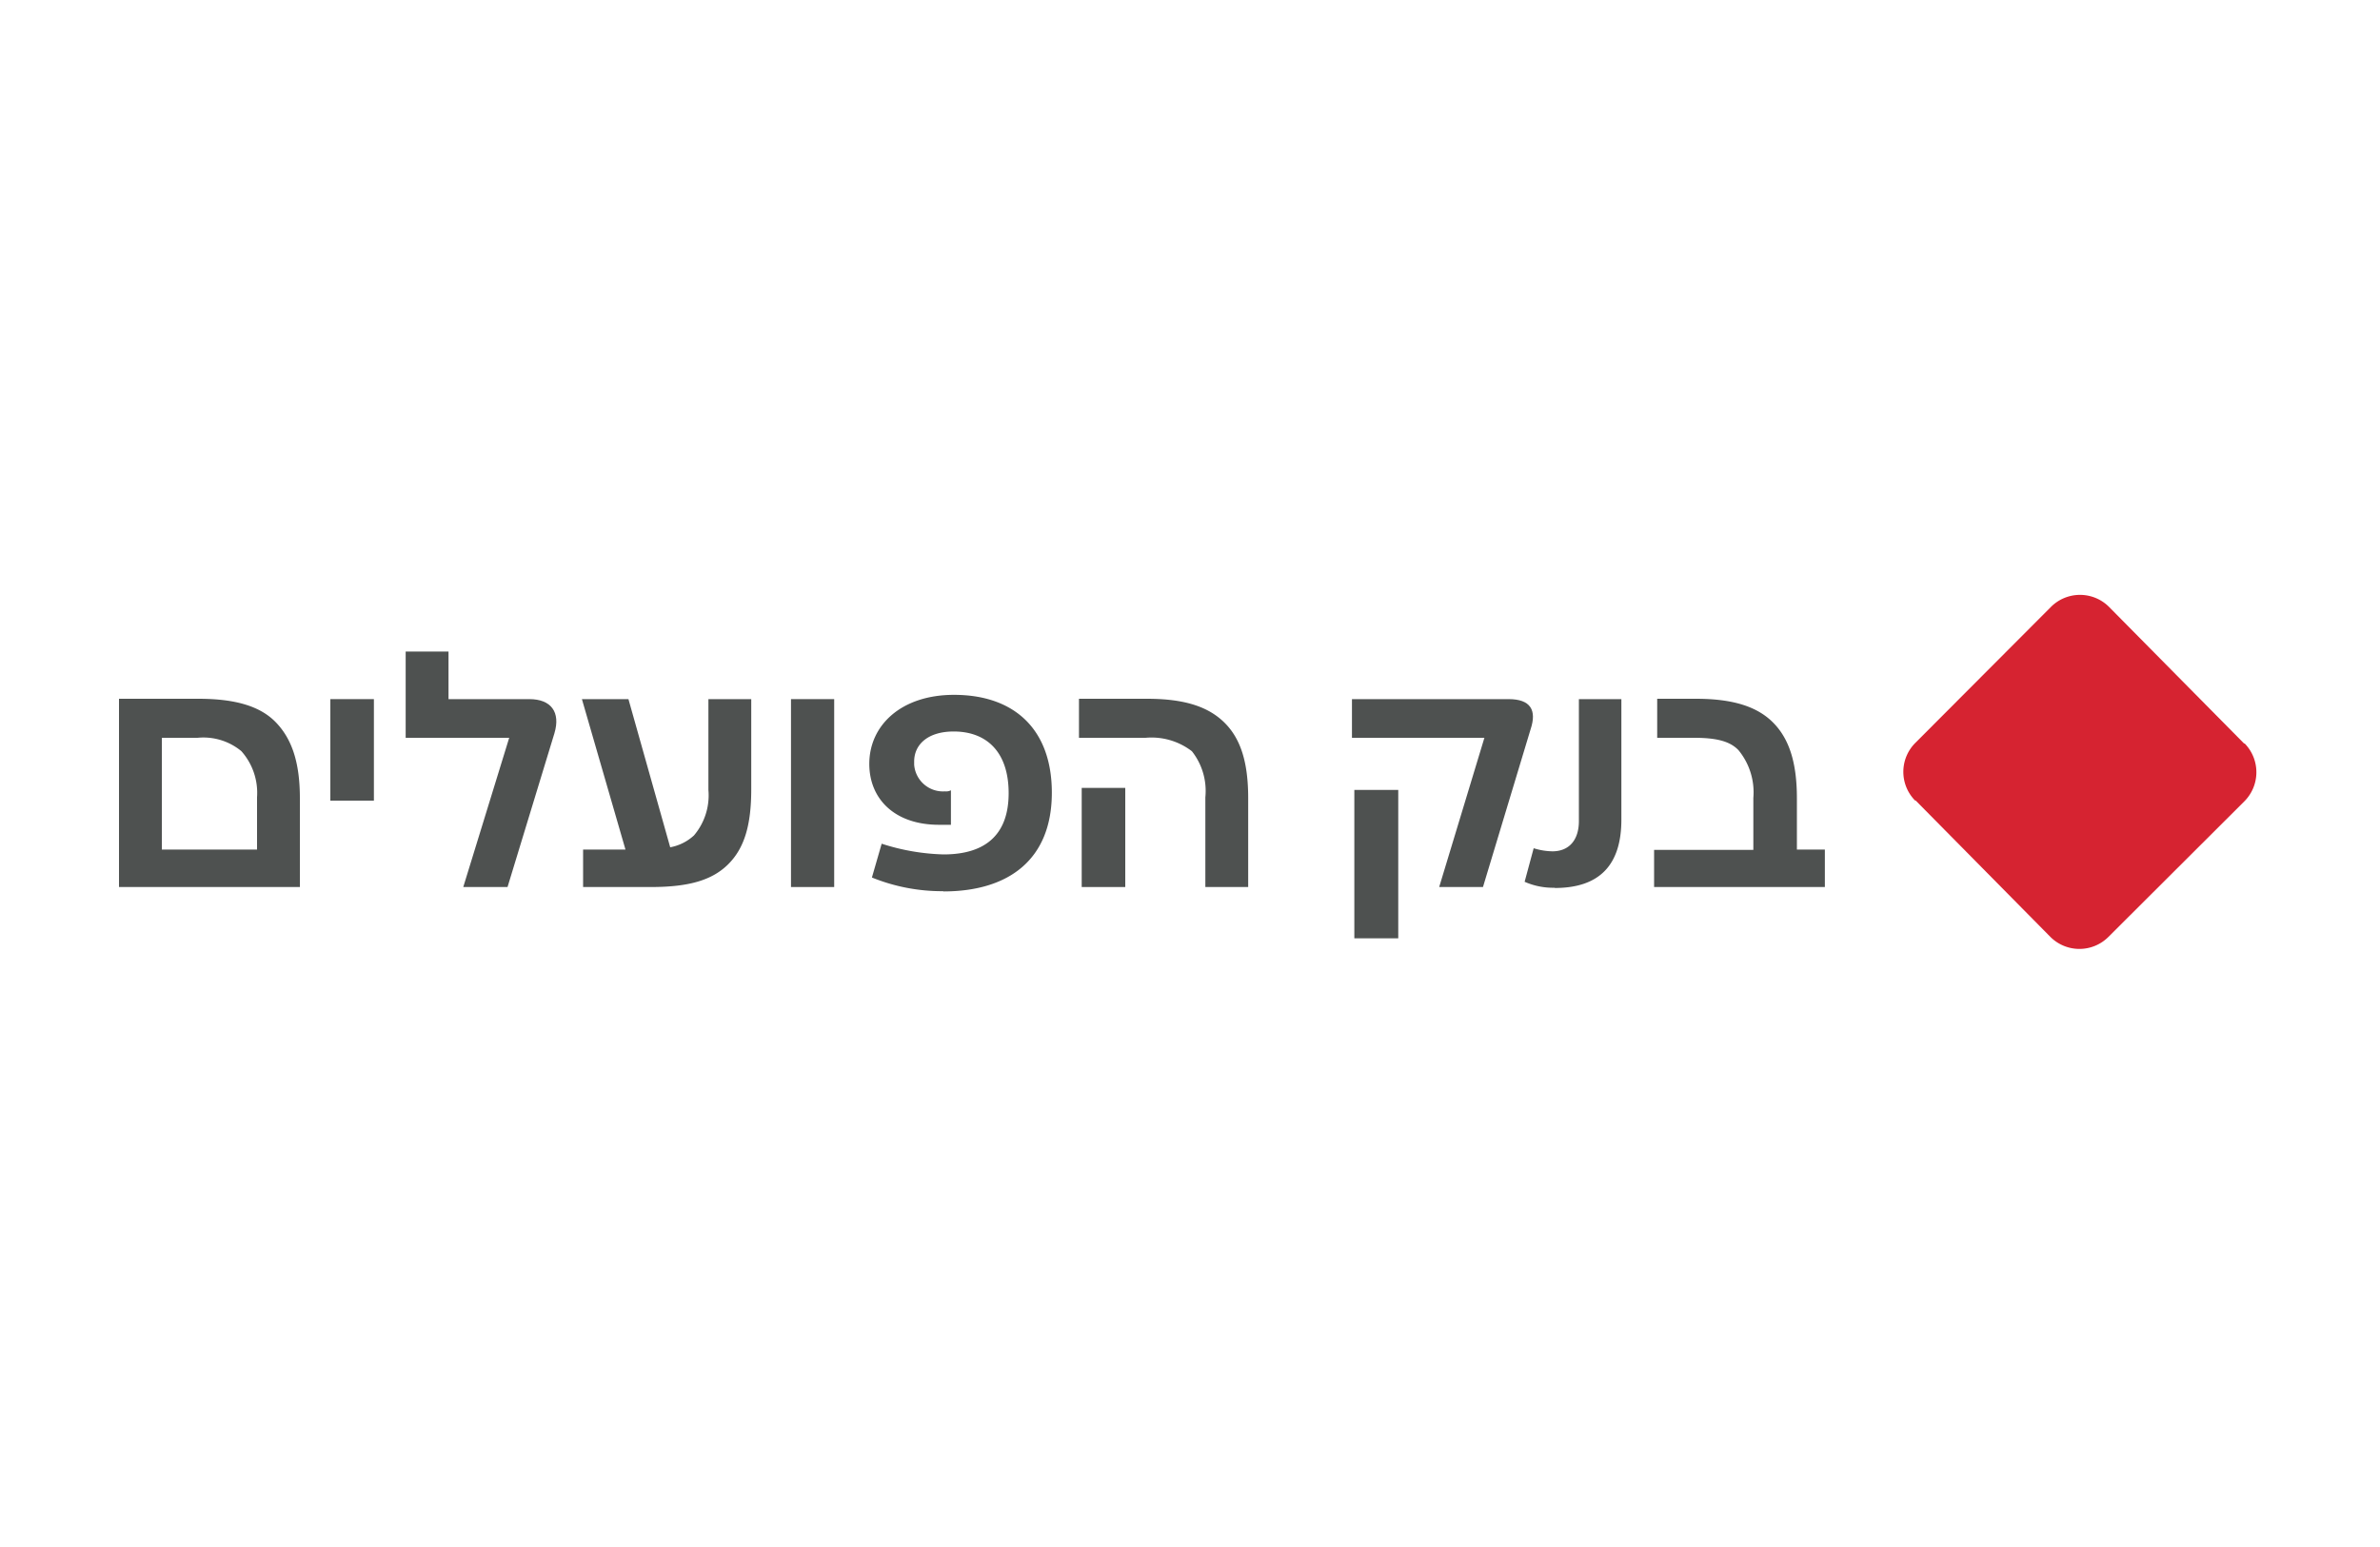
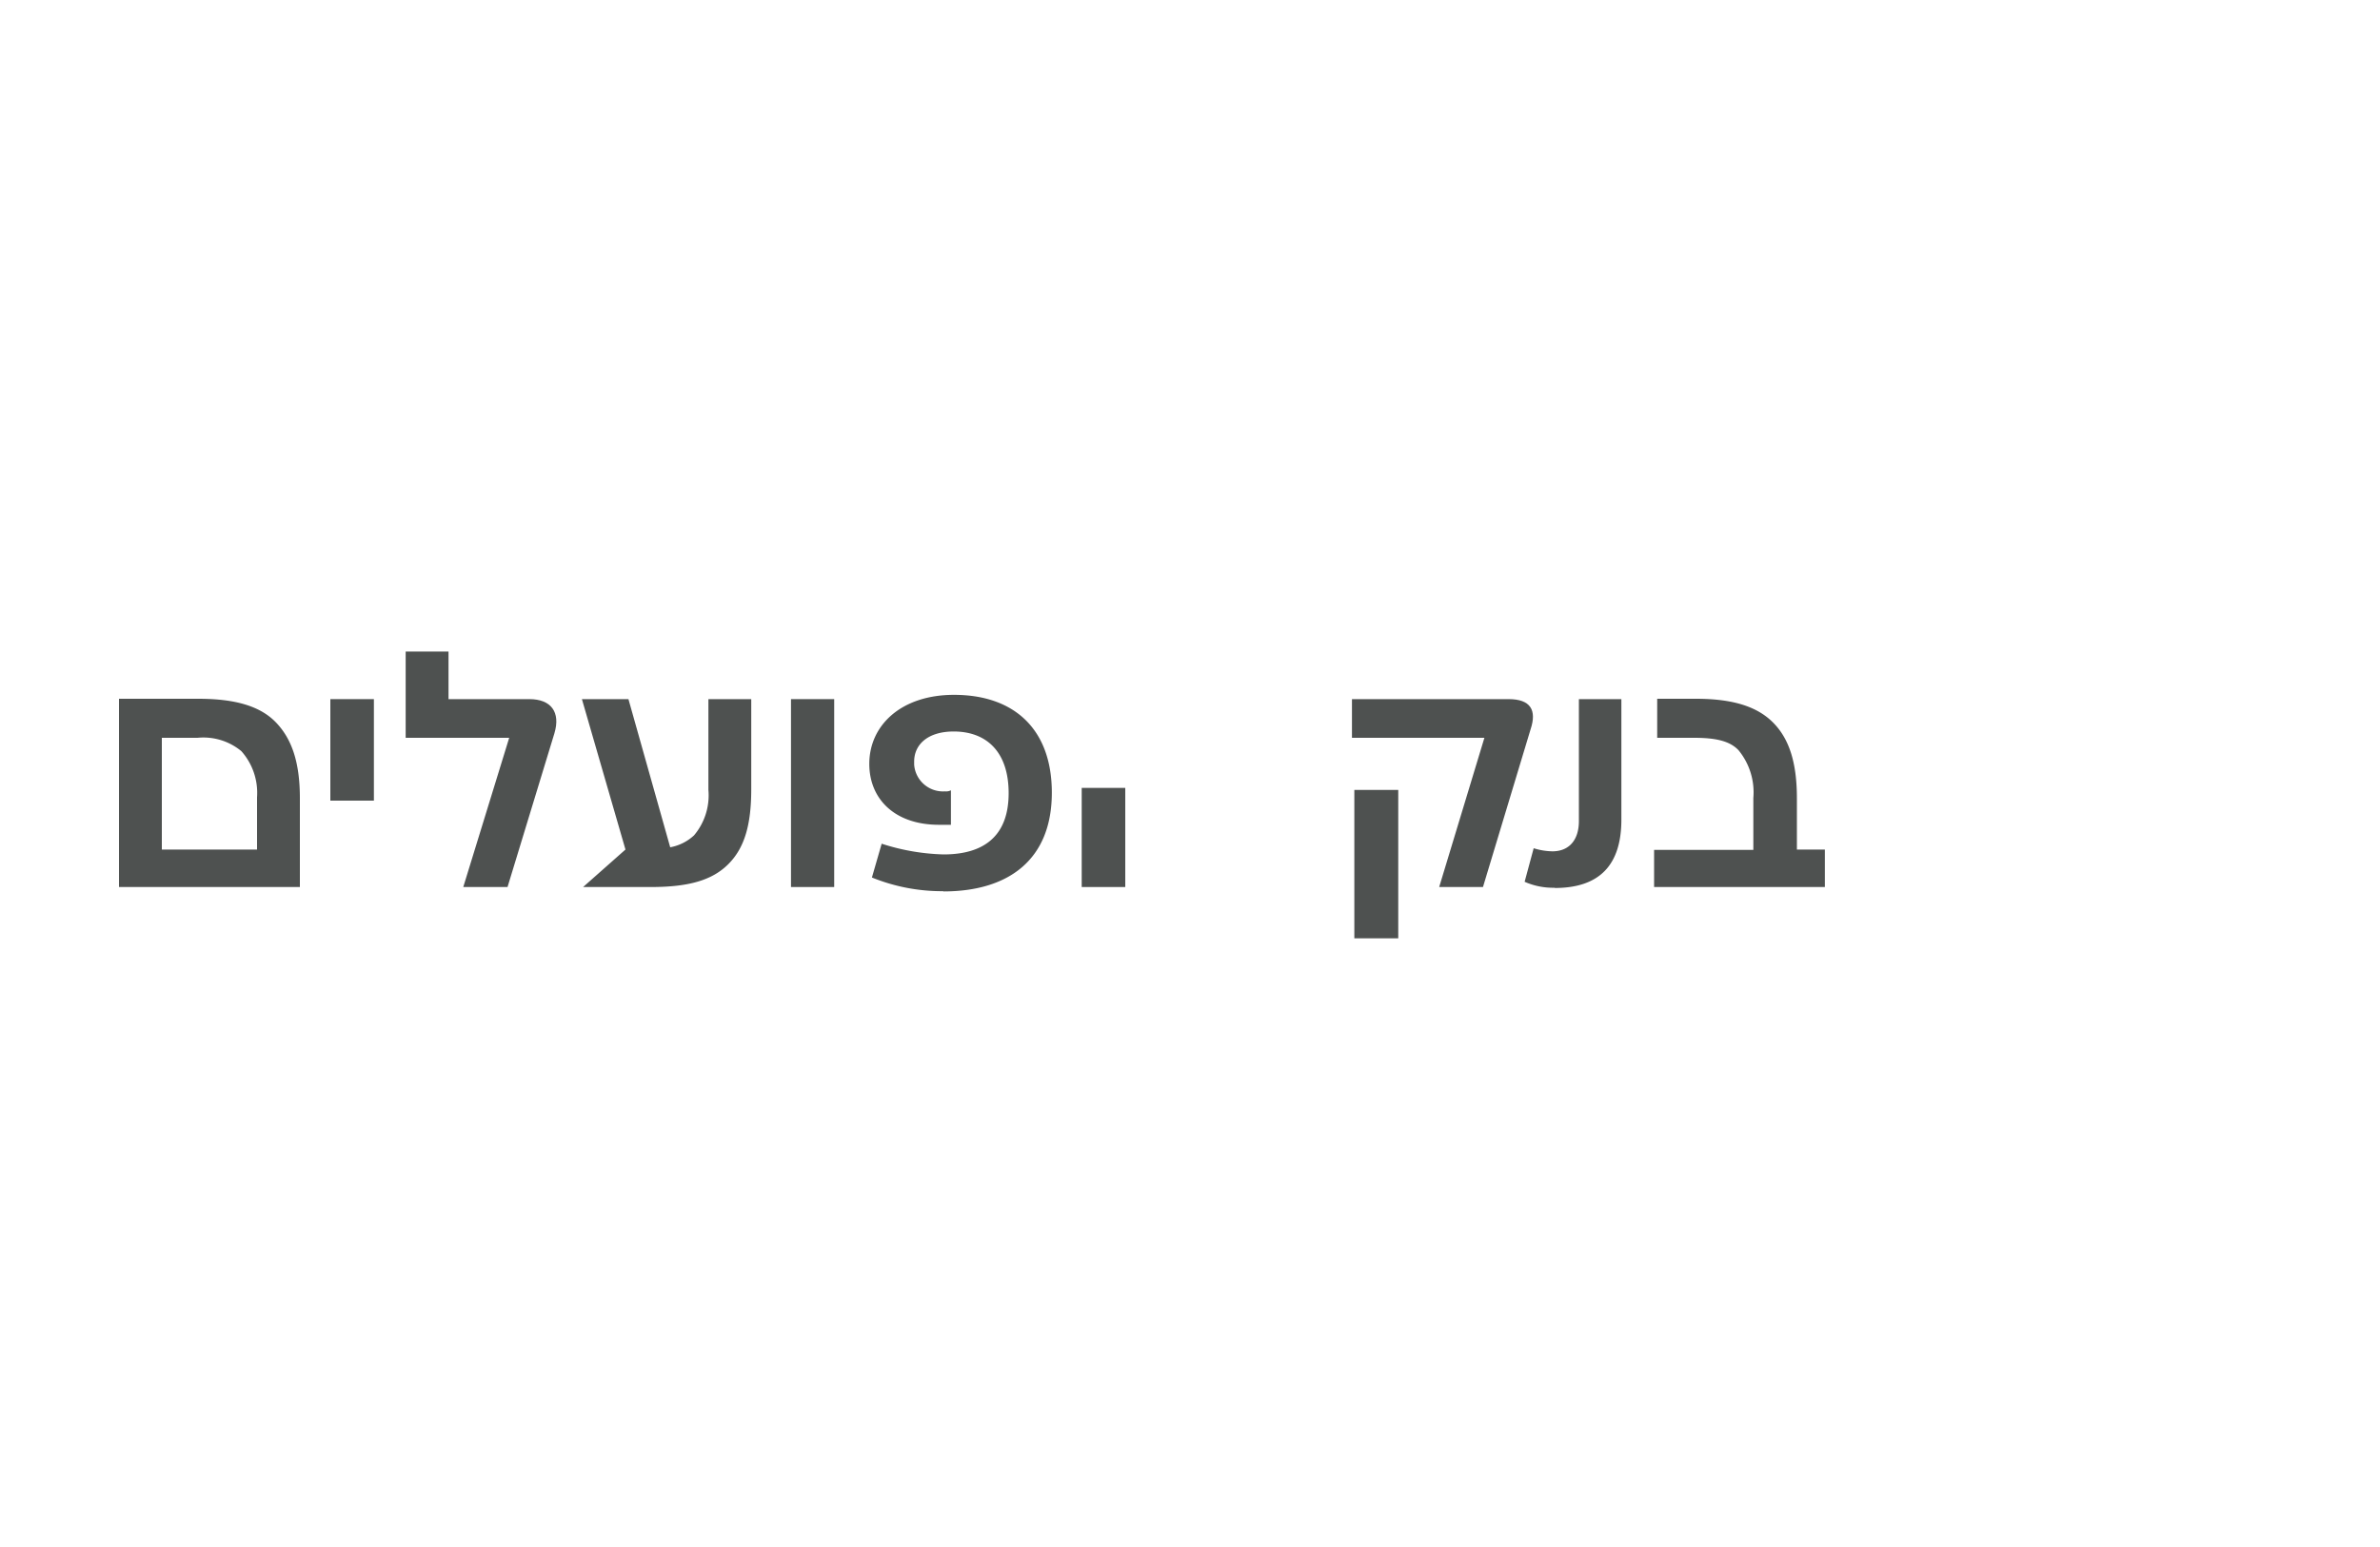
<svg xmlns="http://www.w3.org/2000/svg" id="Layer_1" data-name="Layer 1" viewBox="0 0 200 130">
  <defs>
    <style>.cls-1{fill:#d62331;}.cls-1,.cls-2{fill-rule:evenodd;}.cls-2{fill:#4e5150;}</style>
  </defs>
  <g id="poalim-2">
-     <path id="Fill-1" class="cls-1" d="M172.3,78.73a3.45,3.45,0,0,0,4.88,0l0,0,11.4-11.37a3.46,3.46,0,0,0,.05-4.88l-.05,0L177.23,51a3.45,3.45,0,0,0-4.88,0l0,0-11.37,11.4a3.44,3.44,0,0,0-.05,4.87l.05,0Z" />
    <path id="Fill-3" class="cls-2" d="M25.2,74.54V67.08c0-3.07-.7-5-2-6.36s-3.38-2-6.53-2H10V74.54Zm-3.6-3.15h-8V62h3a5,5,0,0,1,3.68,1.12A5.27,5.27,0,0,1,21.6,67Z" />
    <path id="Fill-5" class="cls-2" d="M38.93,74.54h3.72l3.94-12.92c.53-1.78-.28-2.87-2.11-2.87H37.69v-4h-3.6V62h8.7Z" />
    <path id="Fill-7" class="cls-2" d="M79.27,74.91c5.52,0,9.12-2.7,9.12-8.3,0-5.32-3.15-8.22-8.22-8.22-4.44,0-7.12,2.56-7.12,5.8,0,2.93,2.11,5.12,5.86,5.12.53,0,.78,0,1,0v-2.9a.88.88,0,0,1-.5.09,2.43,2.43,0,0,1-2.59-2.24V64c0-1.46,1.18-2.53,3.32-2.53,2.79,0,4.62,1.74,4.62,5.18,0,3.66-2.14,5.15-5.47,5.15a18.37,18.37,0,0,1-5.2-.9l-.82,2.84a15.68,15.68,0,0,0,6,1.15" />
    <path id="Fill-9" class="cls-2" d="M130.65,74.62c3.77,0,5.6-1.94,5.6-5.74V58.75h-3.57V69c0,1.55-.79,2.54-2.23,2.54a5.61,5.61,0,0,1-1.57-.26l-.76,2.82a5.93,5.93,0,0,0,2.53.5" />
    <path id="Fill-12" class="cls-2" d="M27.76,67.28h3.66V58.75H27.76Z" />
-     <path id="Fill-13" class="cls-2" d="M49,74.54h5.69c3.12,0,5.12-.54,6.5-1.91s1.94-3.33,1.94-6.31V58.75h-3.6v7.63a5.21,5.21,0,0,1-1.21,3.82,4,4,0,0,1-2,1L52.81,58.75H48.9l3.66,12.64H49Z" />
+     <path id="Fill-13" class="cls-2" d="M49,74.54h5.69c3.12,0,5.12-.54,6.5-1.91s1.94-3.33,1.94-6.31V58.75h-3.6v7.63a5.21,5.21,0,0,1-1.21,3.82,4,4,0,0,1-2,1L52.81,58.75H48.9l3.66,12.64Z" />
    <path id="Fill-15" class="cls-2" d="M66.47,74.54H70.1V58.75H66.47Z" />
-     <path id="Fill-16" class="cls-2" d="M101.29,74.54h3.6V67.08c0-3-.62-5-2-6.36s-3.4-2-6.5-2H90.67V62h5.6a5.56,5.56,0,0,1,3.89,1.13A5.38,5.38,0,0,1,101.29,67Z" />
    <path id="Fill-18" class="cls-2" d="M120.94,74.54h3.68l4-13.25c.54-1.62,0-2.54-1.85-2.54H113.61V62h11.13Z" />
    <path id="Fill-20" class="cls-2" d="M139,74.54h14.35V71.39H151V67.08c0-3-.65-5-2-6.36s-3.41-2-6.48-2h-3.26V62h3.1c1.8,0,3,.26,3.74,1.05a5.57,5.57,0,0,1,1.24,4v4.37H139Z" />
    <path id="Fill-23" class="cls-2" d="M90.9,74.54h3.66V66.21H90.9Z" />
    <path id="Fill-24" class="cls-2" d="M113.81,78.85h3.69V66.38h-3.69Z" />
  </g>
</svg>